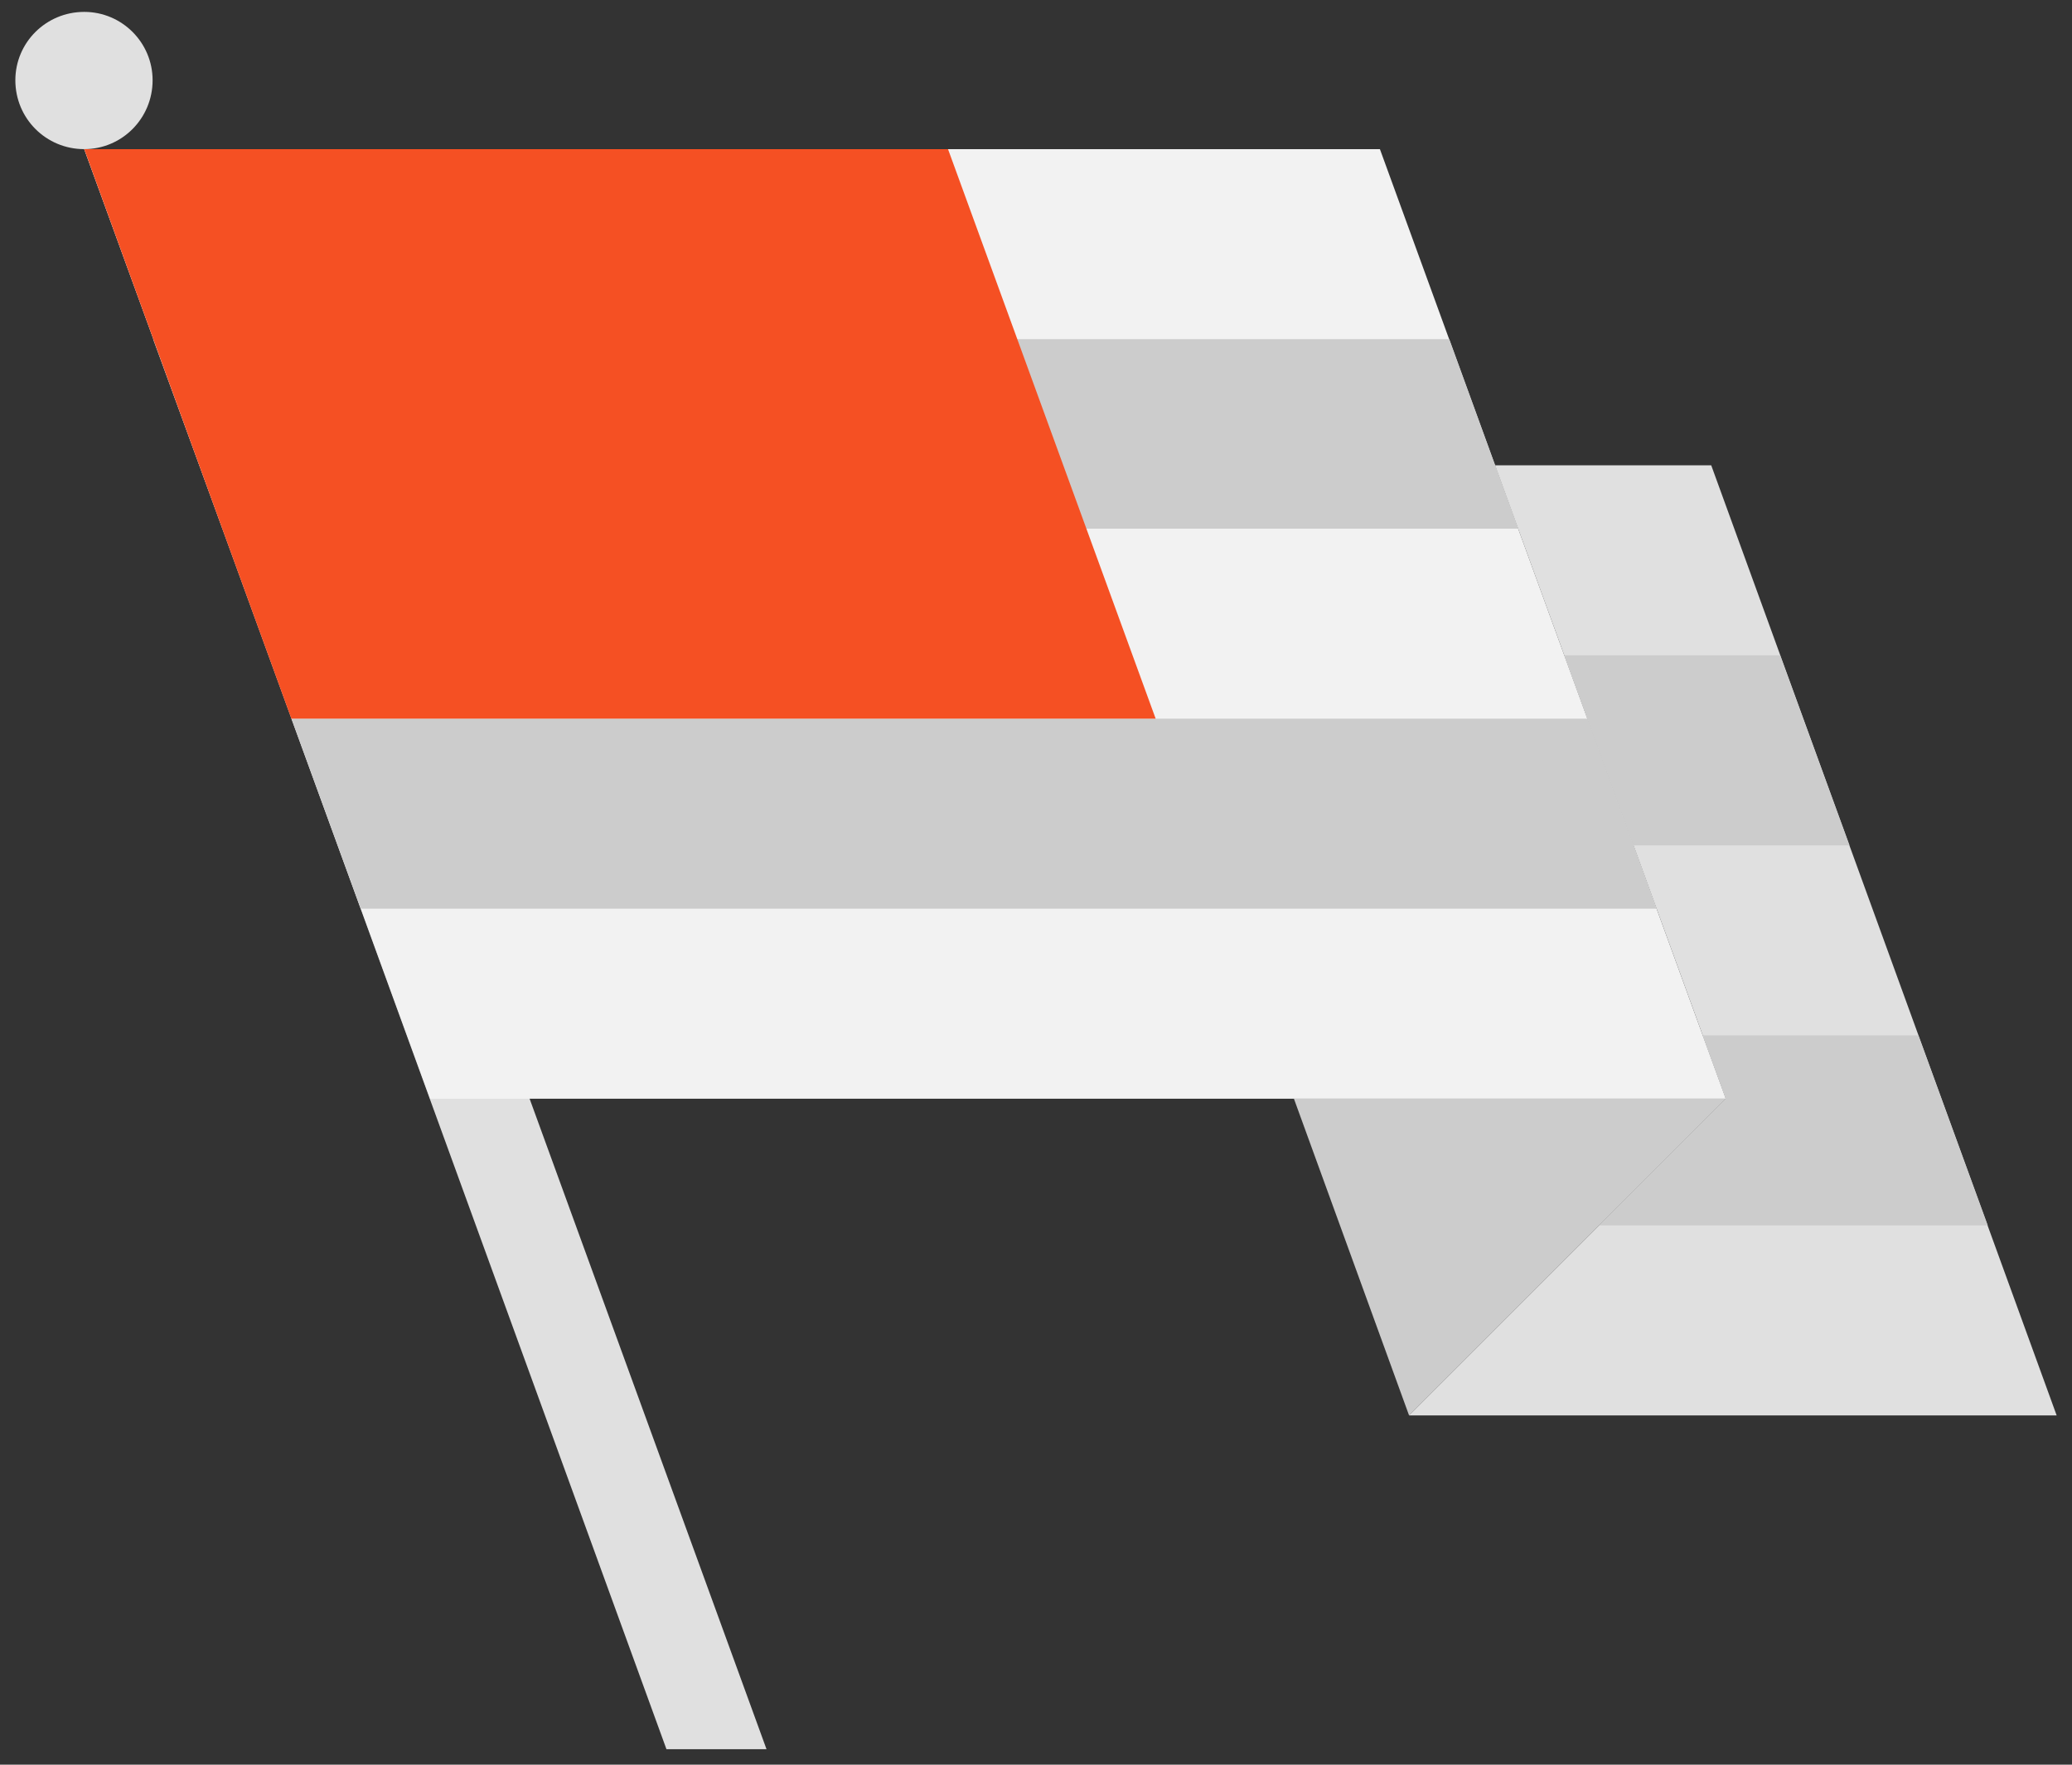
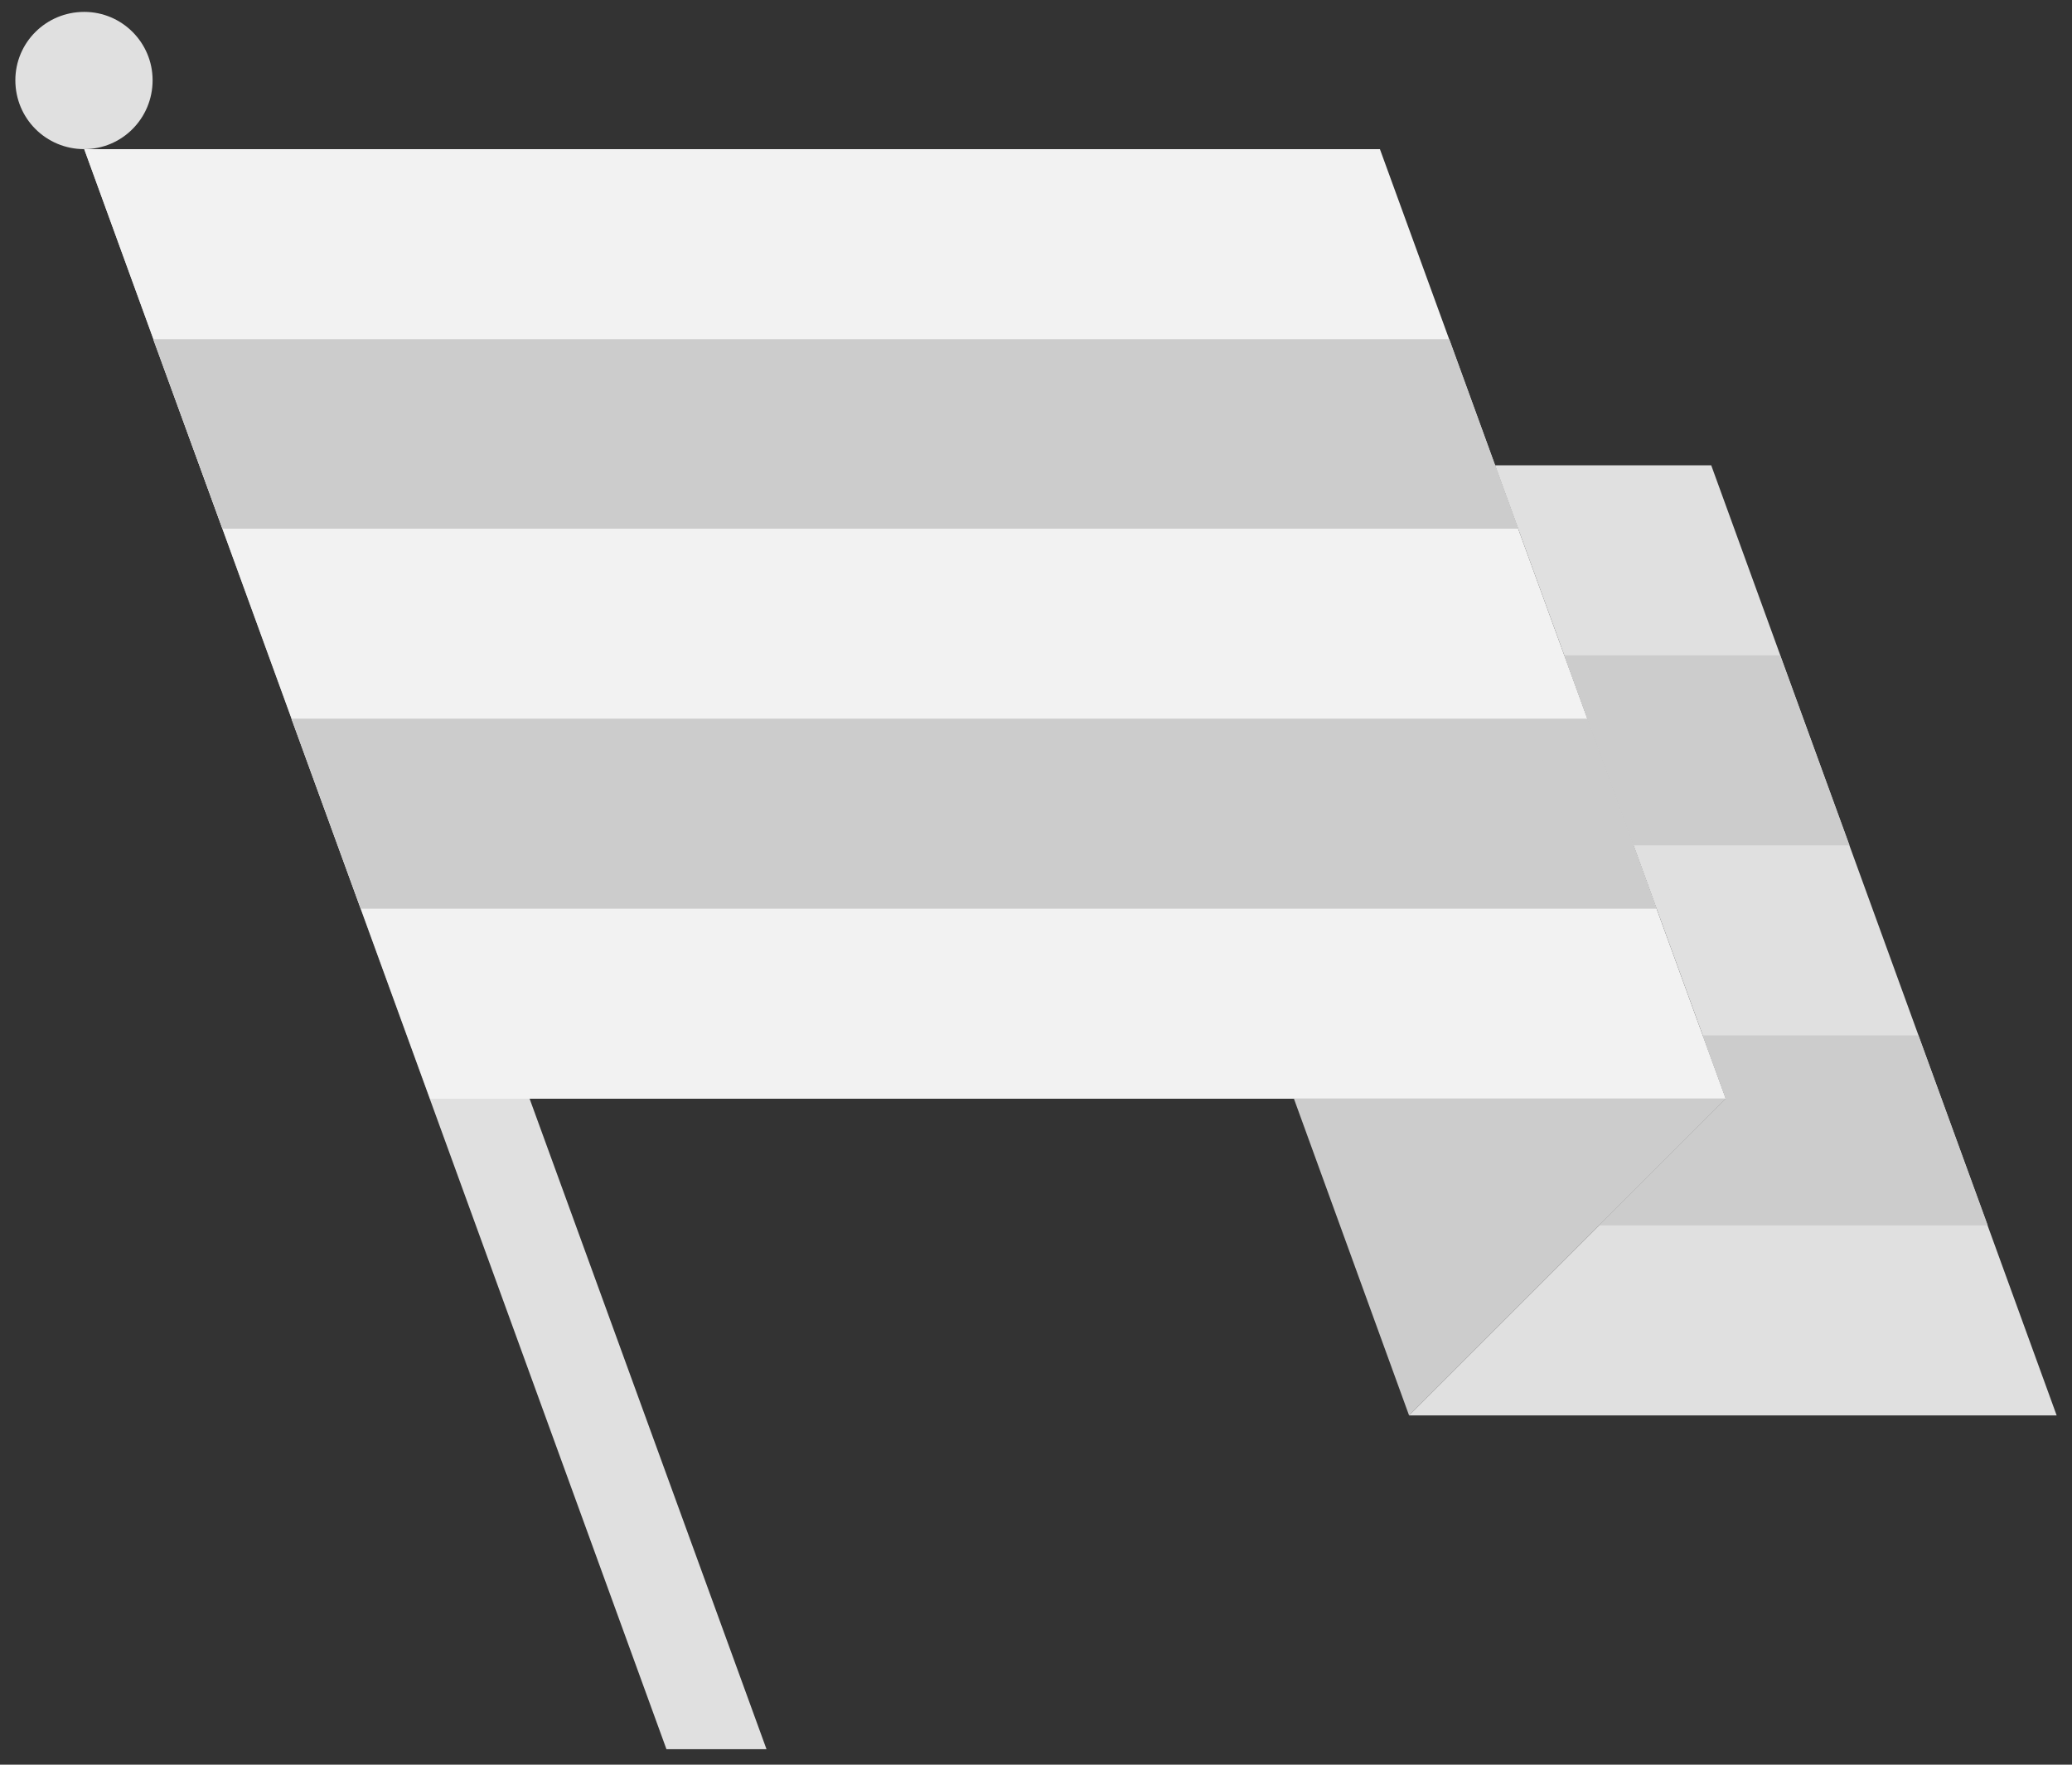
<svg xmlns="http://www.w3.org/2000/svg" version="1.1" id="Layer_1" x="0px" y="0px" width="270px" height="230px" viewBox="0 0 270 230" enable-background="new 0 0 270 230" xml:space="preserve">
  <rect x="0" y="0" width="270" height="230" fill="#333333" stroke="none" />
  <g id="Base">
</g>
  <g id="Decoration">
    <g>
      <path fill="#E0E0E0" d="M19.886,10.459c0,4.981-3.998,8.978-8.911,8.978C5.996,19.437,2,15.44,2,10.459    C2,5.547,5.996,1.55,10.976,1.55C15.889,1.55,19.886,5.547,19.886,10.459z M23.947,19.437l75.936,208.542H86.844L10.976,19.437    H23.947z" />
      <path fill="#F2F2F2" d="M10.976,19.437h168.839L224.891,143.2H56.052L10.976,19.437z" />
      <path fill="#CCCCCC" d="M183.613,184.475L168.61,143.2h56.28L183.613,184.475z" />
-       <path fill="#E0E0E0" d="M183.613,184.475L224.89,143.2l-30.073-82.553h28.172L268,184.475H183.613z" />
+       <path fill="#E0E0E0" d="M183.613,184.475L224.89,143.2l-30.073-82.553h28.172L268,184.475z" />
      <path fill="#CCCCCC" d="M197.831,68.902H28.993l-9.042-24.7h168.904L197.831,68.902z M37.968,93.668h168.905l8.976,24.766H47.01    L37.968,93.668z" />
      <path fill="#CCCCCC" d="M241.007,110.178h-28.173l-8.976-24.766h28.107L241.007,110.178z M221.876,134.943h28.106l9.042,24.766    h-50.645l16.511-16.51L221.876,134.943z" />
-       <path fill="#F55023" d="M150.593,93.668H37.968L10.976,19.437h112.559L150.593,93.668z" />
    </g>
  </g>
</svg>